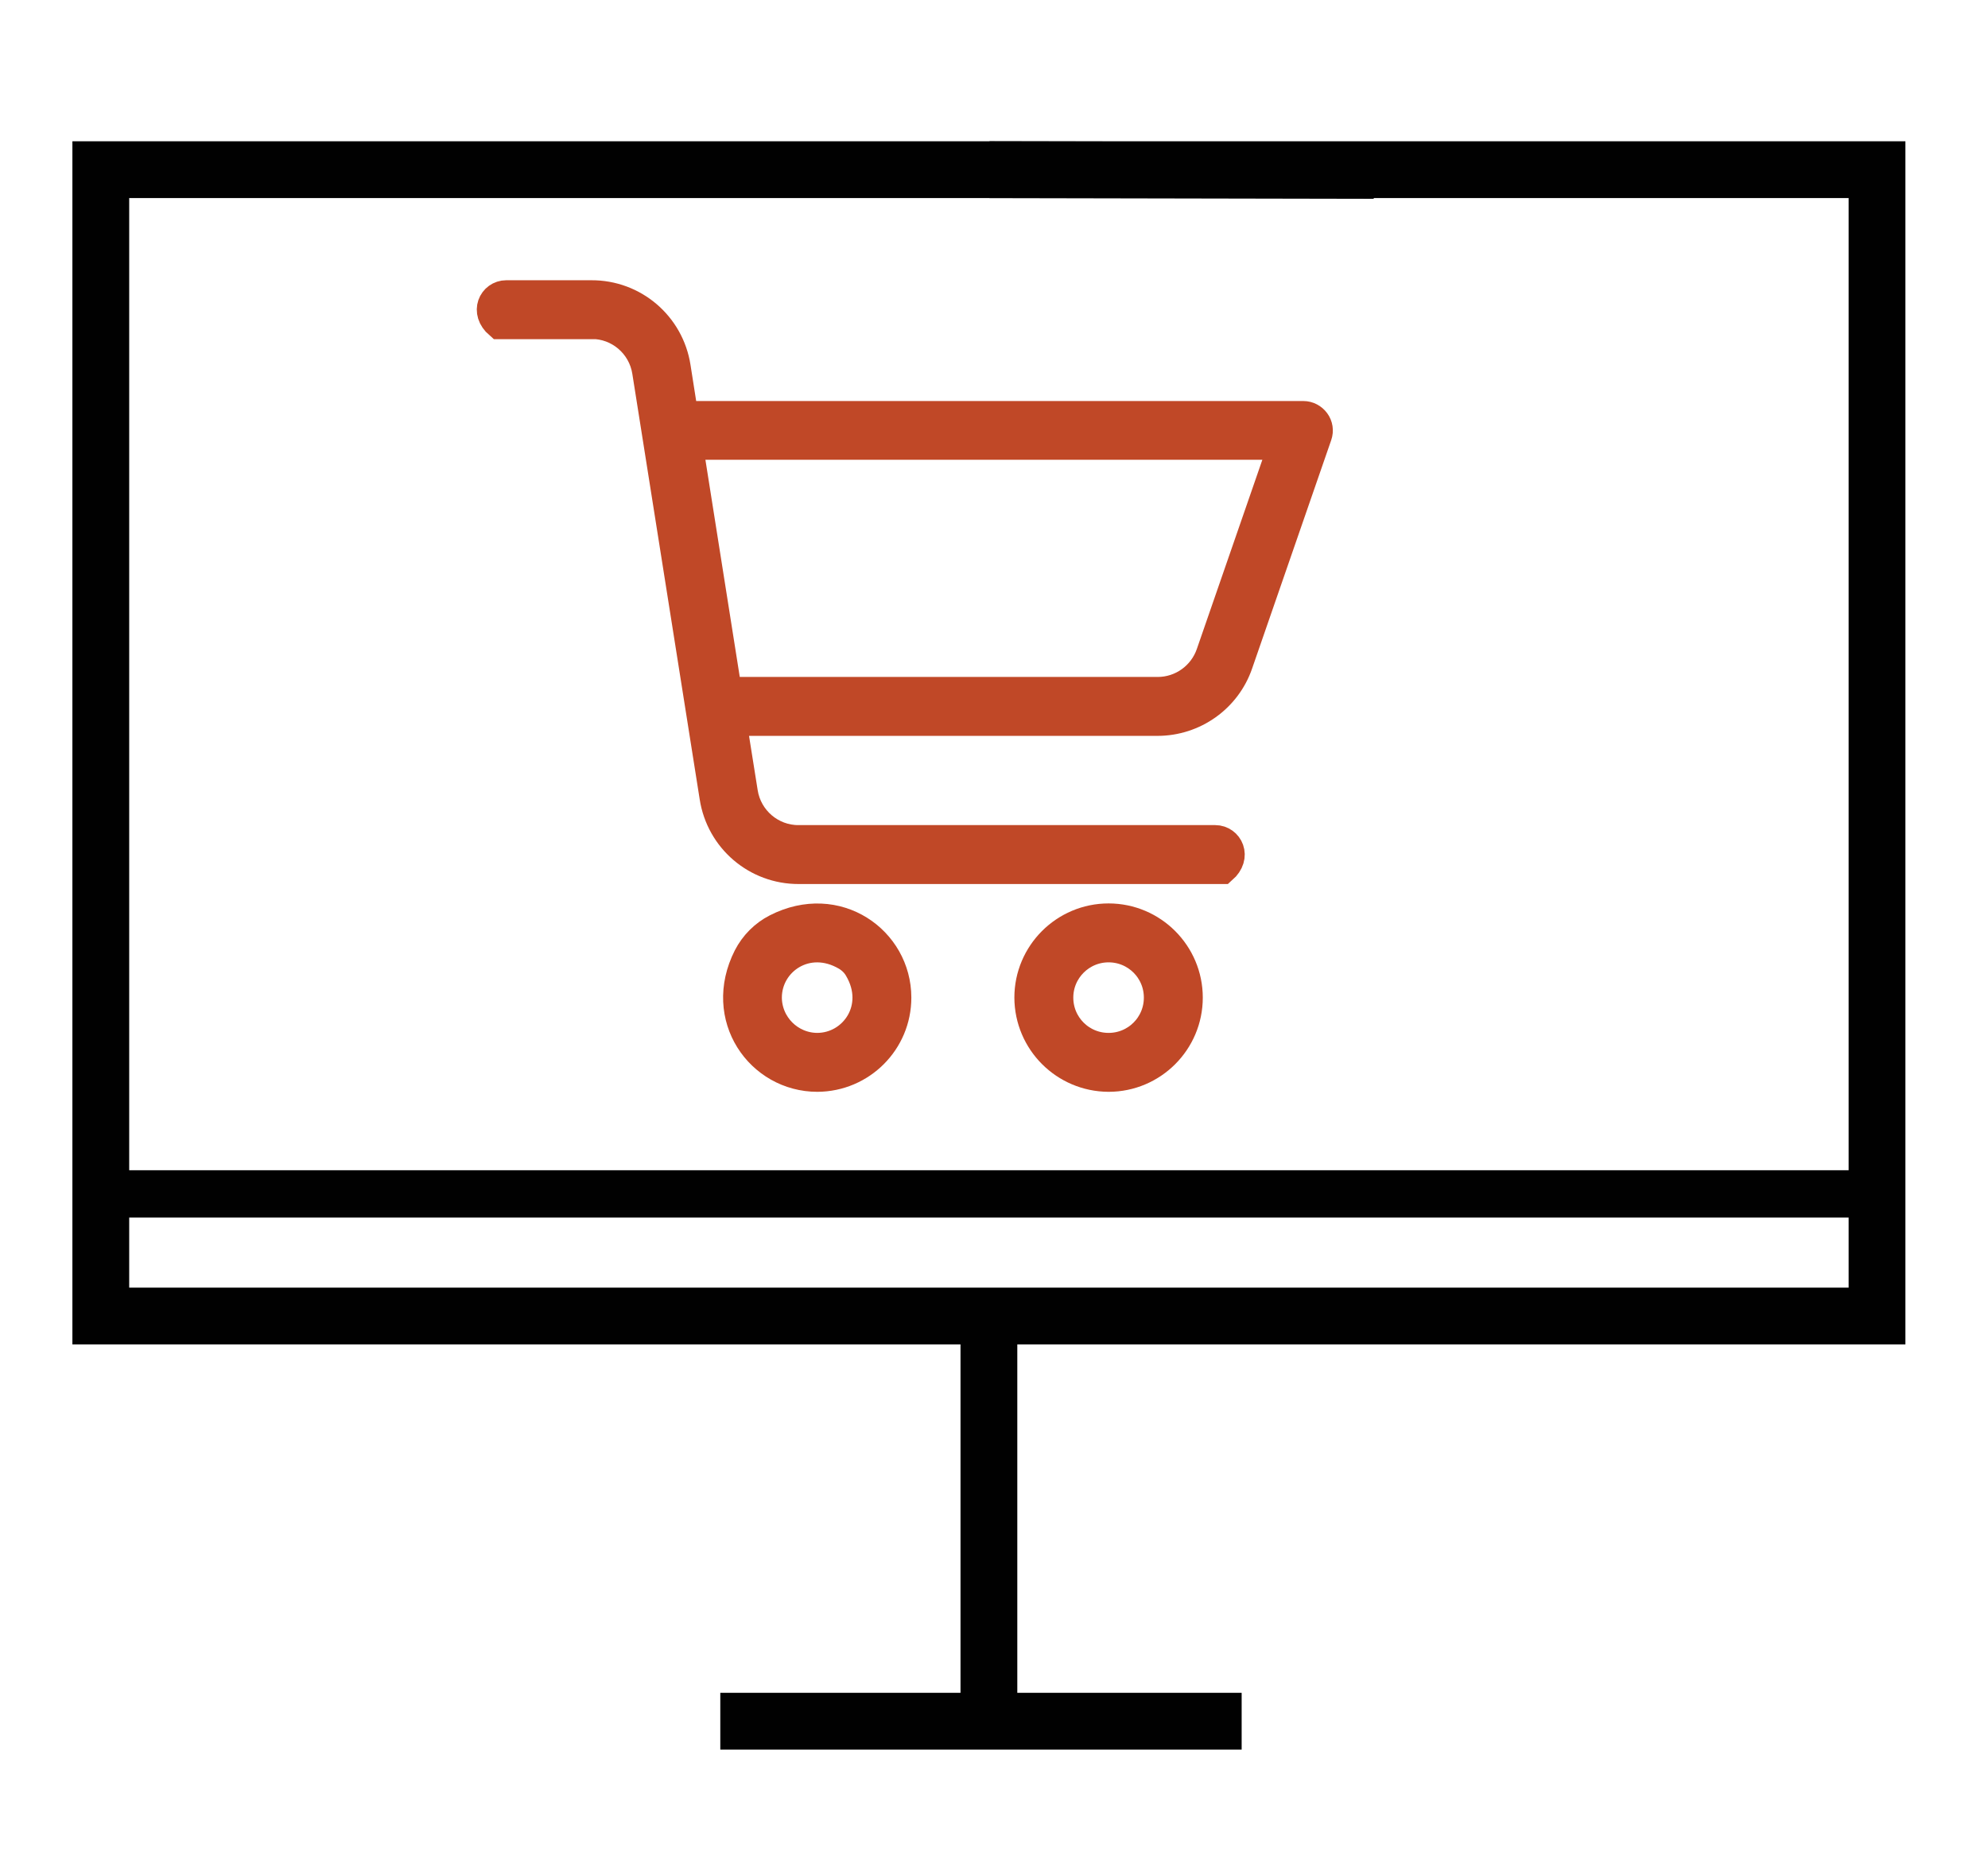
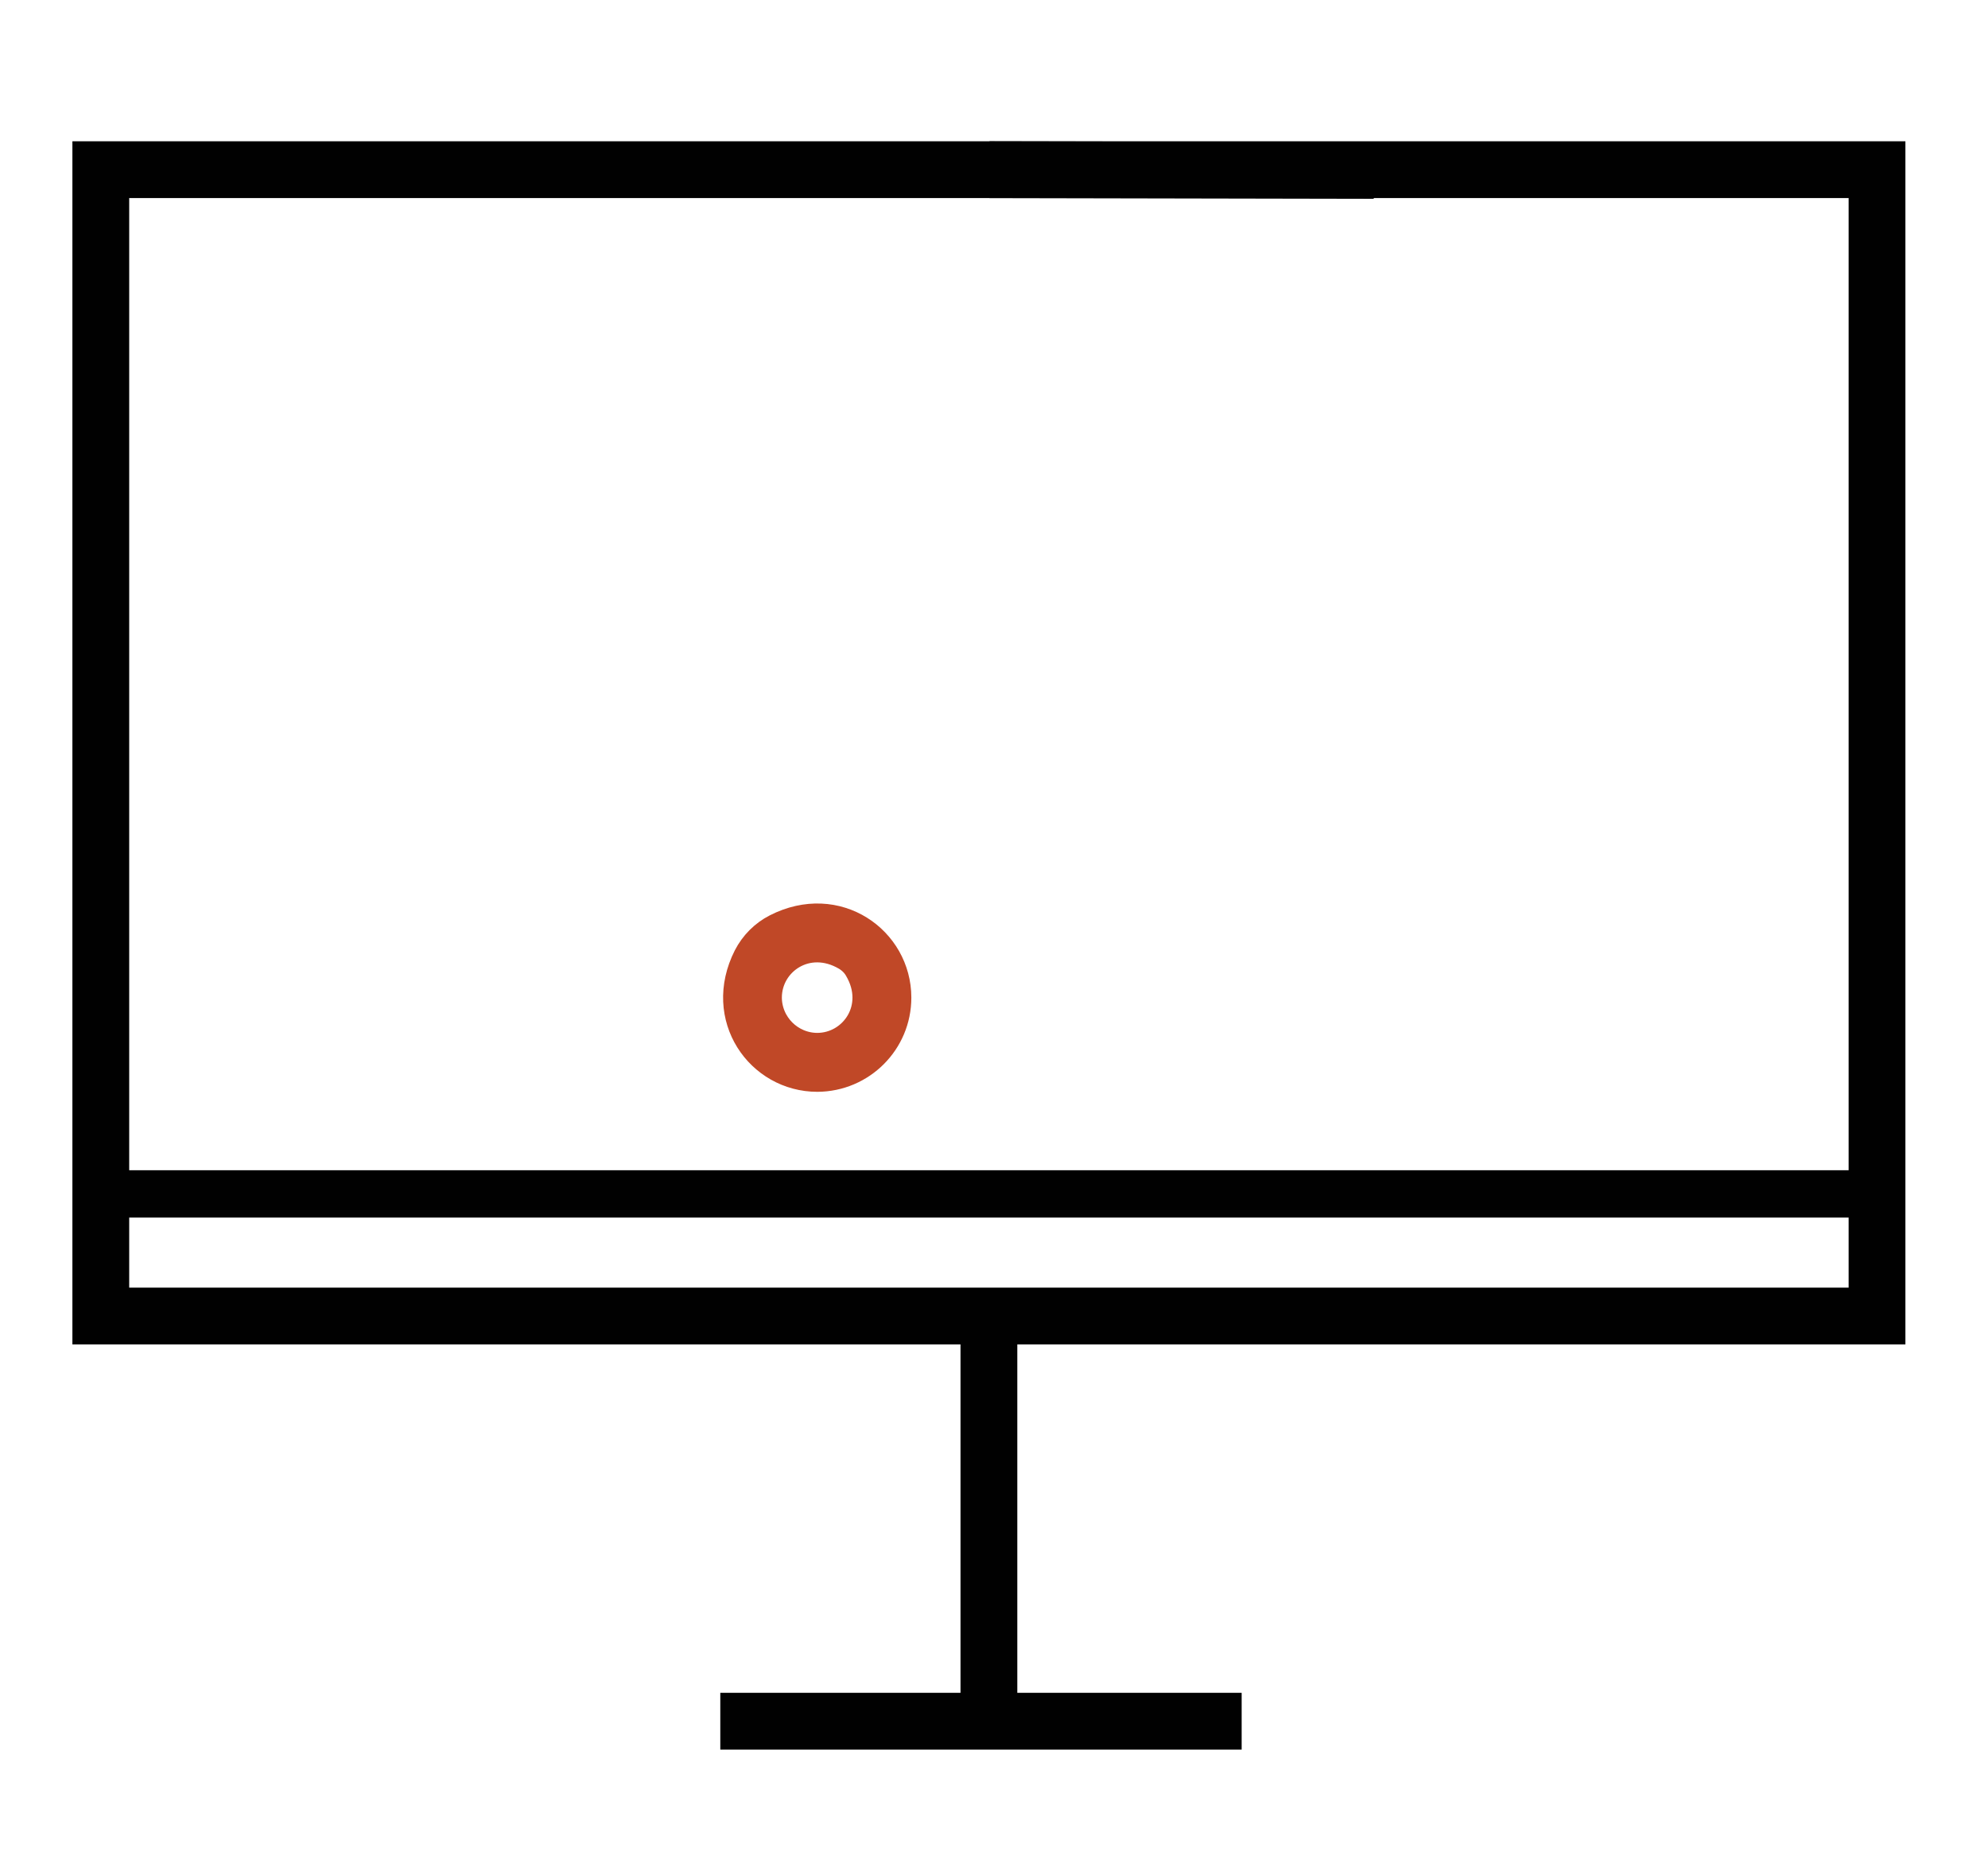
<svg xmlns="http://www.w3.org/2000/svg" id="Layer_1" x="0px" y="0px" viewBox="0 0 105.32 99.29" style="enable-background:new 0 0 105.32 99.29;" xml:space="preserve">
  <style type="text/css">	.st0{fill:none;stroke:#010101;stroke-width:3.009;stroke-miterlimit:10;}	.st1{fill:none;stroke:#010101;stroke-width:2.508;stroke-miterlimit:10;}	.st2{fill:#C04727;stroke:#C04827;stroke-width:1.642;stroke-miterlimit:10;}</style>
  <g>
    <g>
      <g>
        <rect x="5.34" y="8.99" class="st0" width="94.1" height="60.74" />
        <line class="st0" x1="52.39" y1="69.73" x2="52.39" y2="91.2" />
        <line class="st0" x1="38.16" y1="91.2" x2="65.78" y2="91.2" />
        <line class="st0" x1="72.78" y1="9.03" x2="52.42" y2="8.99" />
-         <path class="st0" d="M52.42,8.99" />
      </g>
      <line class="st1" x1="5.34" y1="63.26" x2="99.44" y2="63.26" />
    </g>
  </g>
  <g>
    <path class="st2" d="M47.46,52.86c0-2.99-3.14-5.24-6.3-3.63c-0.65,0.33-1.17,0.86-1.5,1.5c-1.6,3.16,0.65,6.3,3.64,6.3  C45.6,57.02,47.46,55.16,47.46,52.86z M40.6,52.86c0-1.99,2.16-3.47,4.26-2.24c0.27,0.16,0.51,0.39,0.67,0.67  c1.24,2.1-0.25,4.26-2.24,4.26C41.81,55.54,40.61,54.34,40.6,52.86z" />
-     <path class="st2" d="M58.73,57.03c2.3,0,4.17-1.87,4.17-4.17c0-2.3-1.87-4.17-4.17-4.17s-4.17,1.87-4.17,4.17  C54.57,55.16,56.43,57.02,58.73,57.03z M58.73,50.17c1.49,0,2.69,1.2,2.69,2.69c0,1.49-1.2,2.69-2.69,2.69  c-1.49,0-2.69-1.2-2.69-2.69C56.04,51.37,57.25,50.17,58.73,50.17z" />
-     <path class="st2" d="M31.33,17.14c1.48-0.01,2.75,1.07,2.98,2.54l3.57,22.55c0.34,2.19,2.22,3.8,4.44,3.79h22.42  c0.74-0.65,0.29-1.48-0.36-1.48H42.31c-1.48,0.01-2.75-1.08-2.98-2.54l-0.61-3.83h22.6c1.91,0,3.62-1.21,4.24-3.02l4.19-12.1  c0.08-0.23,0.04-0.48-0.1-0.67c-0.14-0.19-0.36-0.31-0.6-0.31H36.18l-0.41-2.61c-0.34-2.19-2.22-3.8-4.44-3.79h-4.51  c-0.65,0-1.1,0.83-0.35,1.48H31.33z M68.03,23.54l-3.85,11.12c-0.42,1.21-1.56,2.03-2.85,2.03H38.49l-2.08-13.15L68.03,23.54z" />
  </g>
</svg>